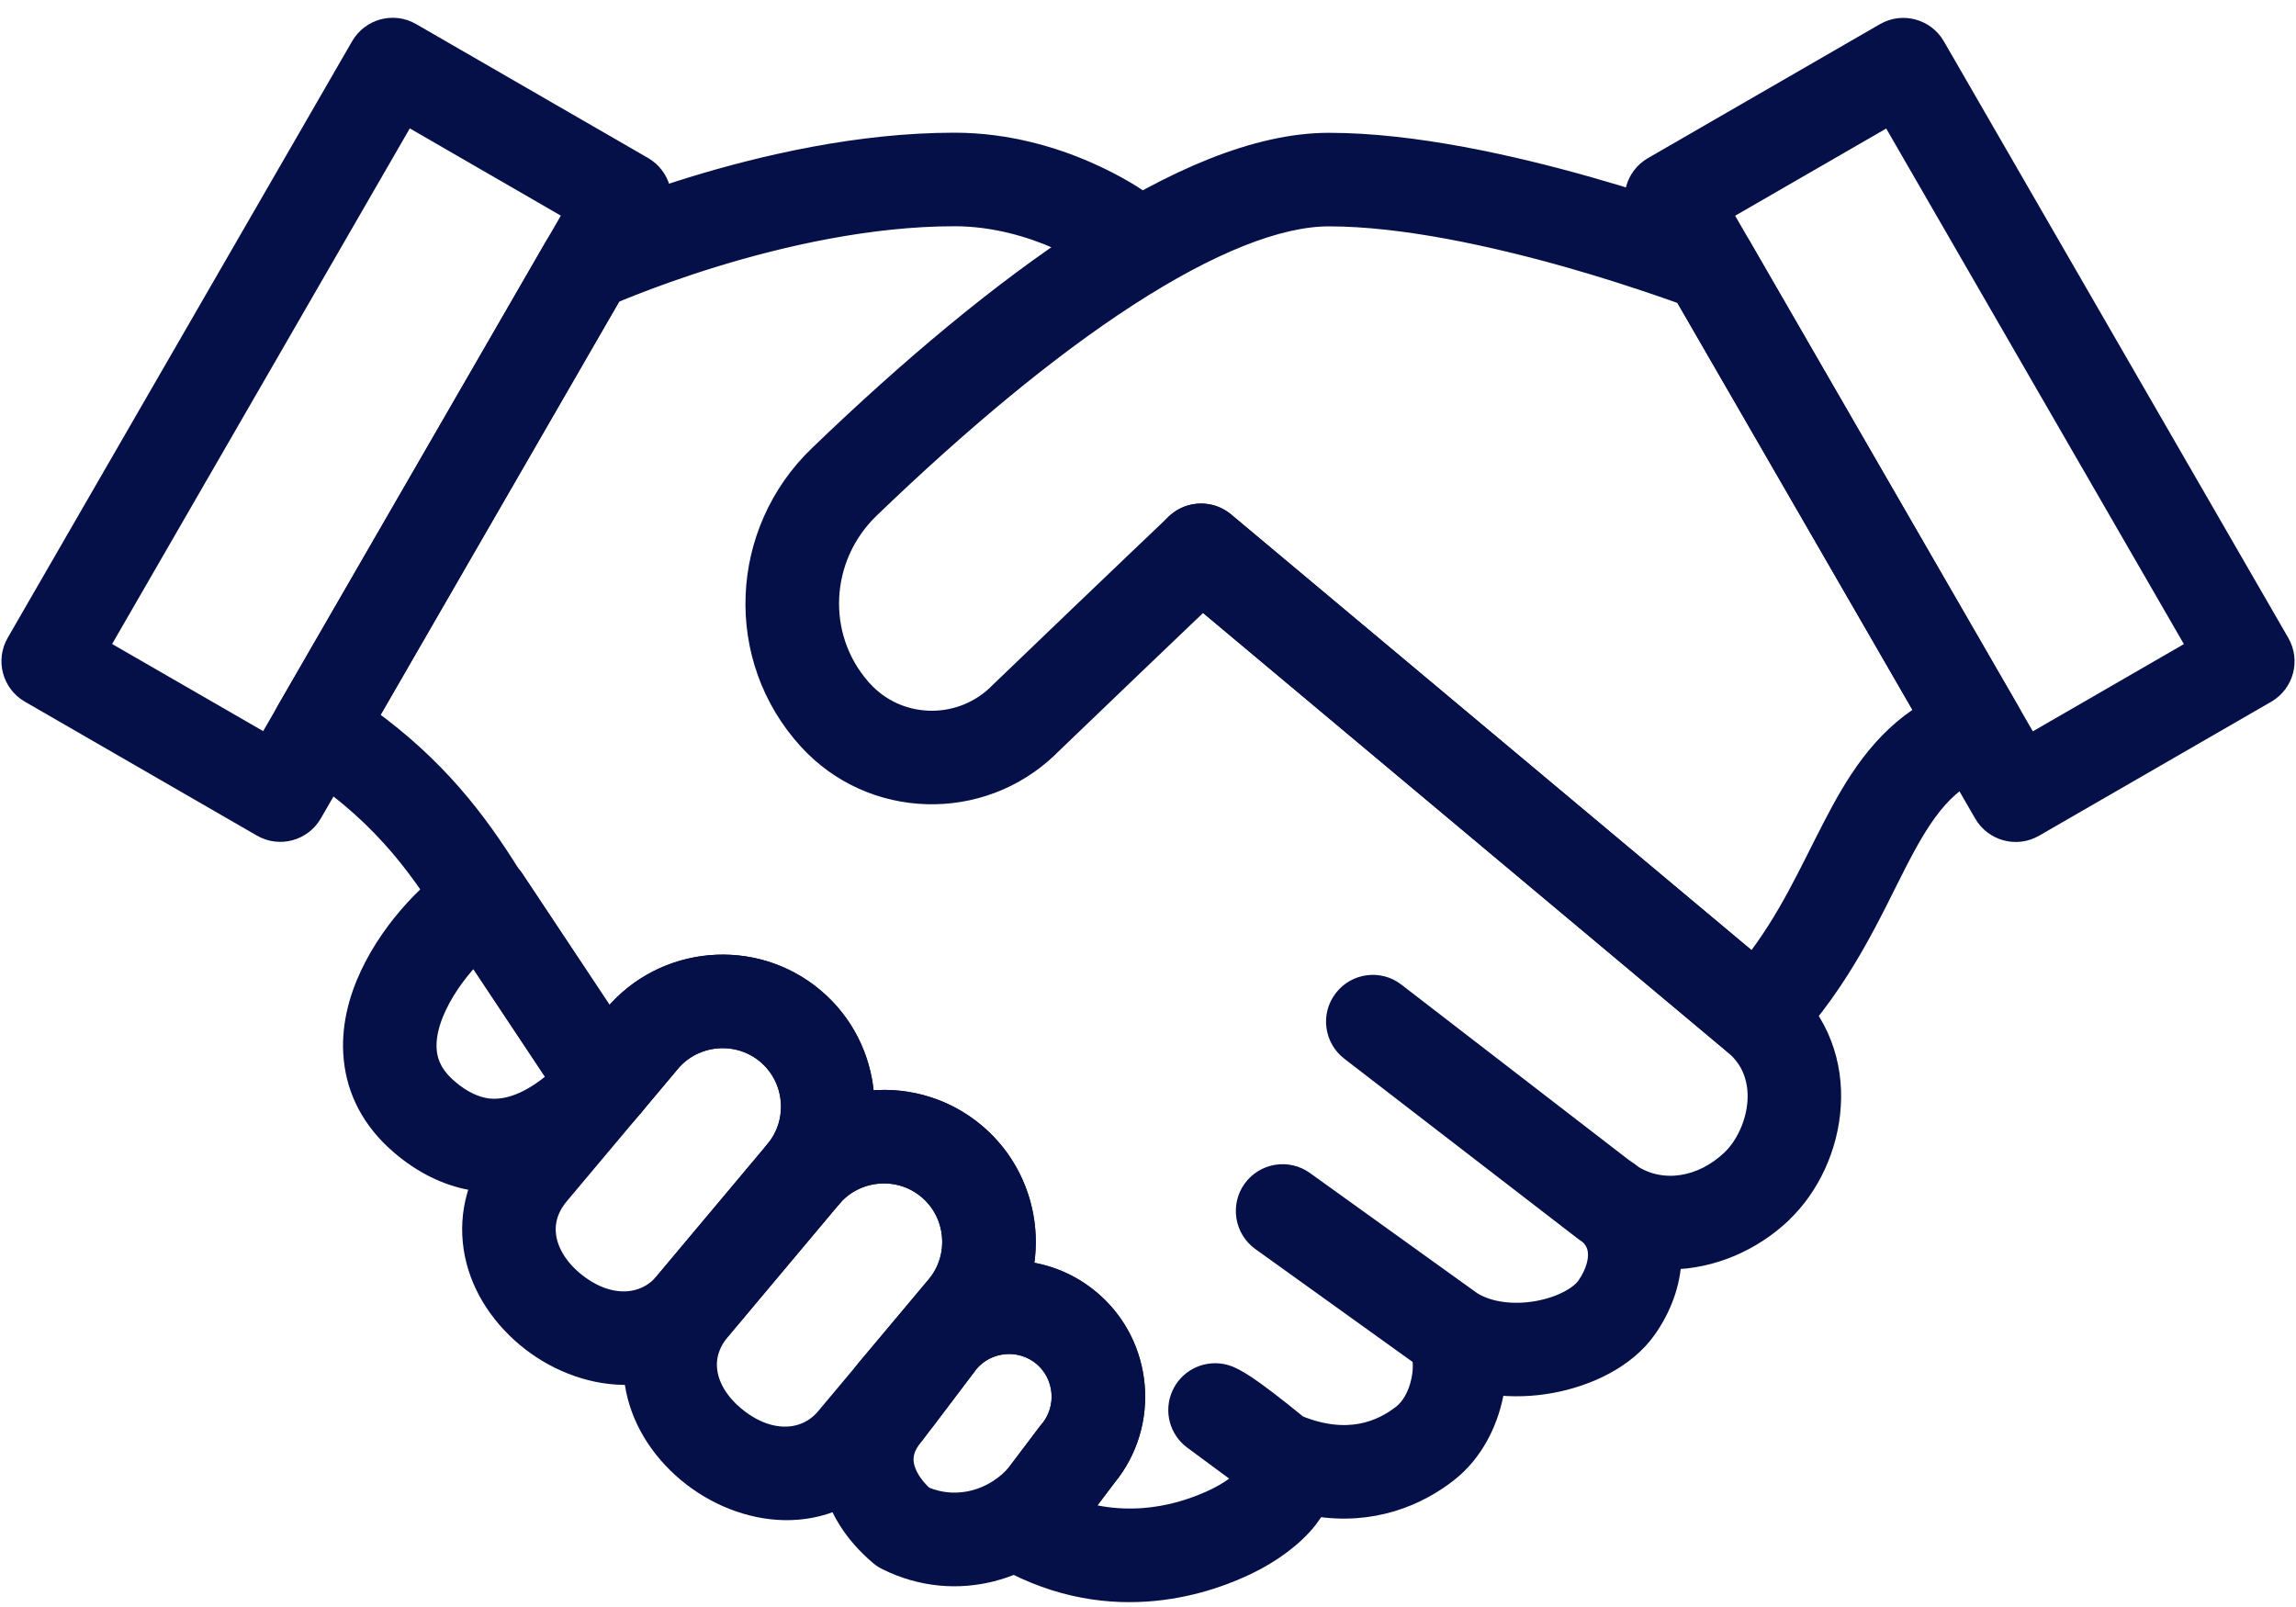
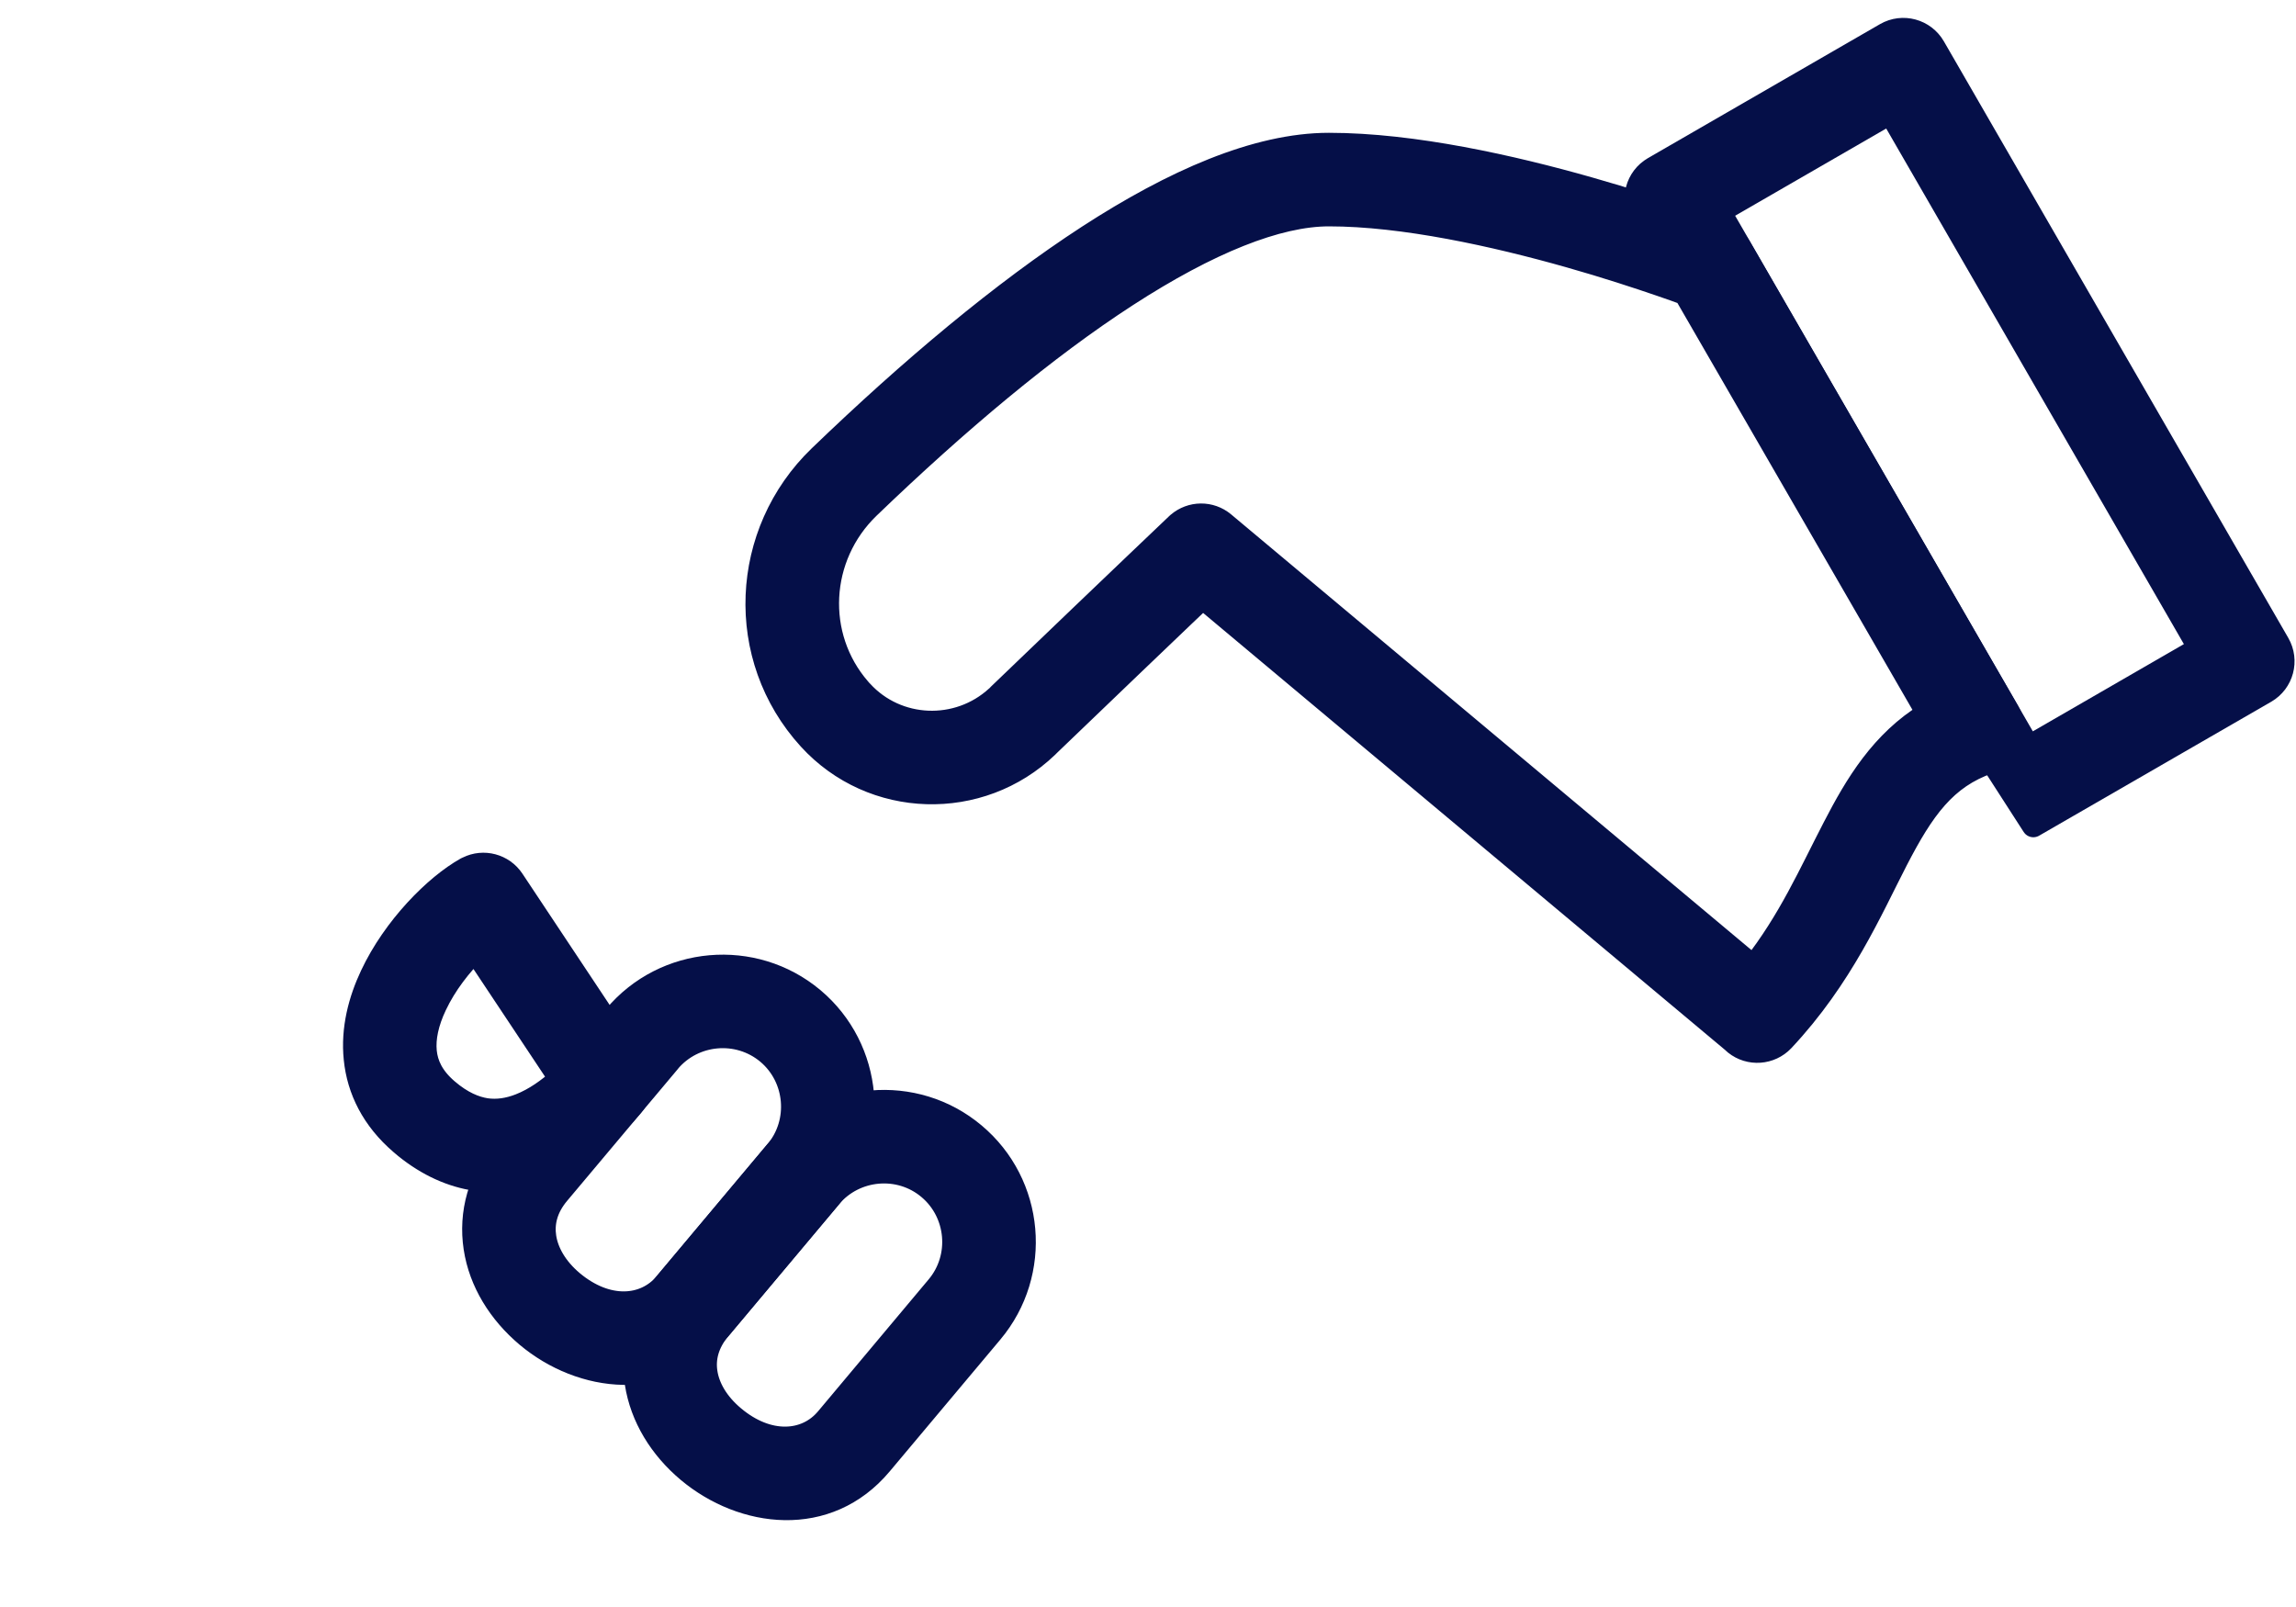
<svg xmlns="http://www.w3.org/2000/svg" width="20" height="14" viewBox="0 0 20 14" fill="none">
  <path d="M4.074 7.561C4.212 7.492 4.381 7.537 4.467 7.666L5.528 9.263C5.604 9.376 5.595 9.526 5.508 9.63C5.365 9.8 5.1 10.065 4.752 10.2C4.574 10.27 4.367 10.307 4.145 10.275C3.935 10.244 3.728 10.152 3.532 9.994L3.493 9.961C3.248 9.751 3.121 9.495 3.094 9.224C3.067 8.962 3.135 8.711 3.236 8.497C3.433 8.078 3.793 7.717 4.061 7.567L4.074 7.561ZM4.138 8.282C4.013 8.405 3.88 8.573 3.793 8.758C3.722 8.907 3.693 9.045 3.705 9.162C3.716 9.27 3.764 9.383 3.894 9.495C4.024 9.607 4.139 9.652 4.234 9.667C4.331 9.681 4.429 9.666 4.529 9.627C4.659 9.576 4.78 9.489 4.88 9.398L4.138 8.282Z" fill="#050F48" stroke="#050F48" stroke-width="0.2" stroke-linecap="round" stroke-linejoin="round" />
  <path d="M5.357 8.853C5.79 8.337 6.565 8.269 7.082 8.702C7.598 9.135 7.666 9.911 7.233 10.427H7.233L6.269 11.576C5.801 12.133 5.063 12.035 4.591 11.639C4.35 11.436 4.183 11.168 4.138 10.871C4.092 10.569 4.175 10.261 4.392 10.003L4.392 10.003L5.357 8.853ZM6.687 9.173C6.43 8.958 6.043 8.992 5.828 9.248L5.828 9.249L4.863 10.398L4.863 10.398C4.756 10.525 4.727 10.657 4.746 10.779C4.765 10.905 4.841 11.046 4.986 11.168C5.287 11.42 5.616 11.398 5.798 11.181H5.798L6.762 10.032C6.977 9.776 6.943 9.388 6.687 9.173Z" fill="#050F48" stroke="#050F48" stroke-width="0.2" stroke-linecap="round" stroke-linejoin="round" />
  <path d="M6.761 10.032C7.195 9.515 7.97 9.447 8.486 9.881C9.003 10.314 9.071 11.089 8.637 11.606H8.637L7.673 12.755C7.206 13.312 6.468 13.213 5.995 12.817C5.754 12.615 5.588 12.347 5.542 12.05C5.496 11.748 5.58 11.44 5.797 11.181L5.797 11.181L6.761 10.032ZM8.091 10.352C7.835 10.136 7.447 10.171 7.232 10.427L7.232 10.427L6.268 11.576L6.268 11.576C6.161 11.704 6.131 11.835 6.15 11.957C6.169 12.084 6.245 12.224 6.391 12.346C6.691 12.598 7.021 12.576 7.202 12.36H7.202L8.166 11.21C8.381 10.954 8.347 10.567 8.091 10.352Z" fill="#050F48" stroke="#050F48" stroke-width="0.2" stroke-linecap="round" stroke-linejoin="round" />
-   <path d="M7.957 11.468C8.342 11.01 9.03 10.949 9.488 11.334C9.944 11.716 10.006 12.398 9.629 12.857L9.353 13.223C9.349 13.227 9.346 13.231 9.343 13.235C8.99 13.655 8.344 13.883 7.733 13.582C7.704 13.568 7.678 13.55 7.655 13.528C7.459 13.359 7.308 13.138 7.259 12.886C7.208 12.62 7.275 12.349 7.465 12.119L7.948 11.48L7.957 11.468ZM9.093 11.805C8.896 11.64 8.599 11.665 8.432 11.859L7.952 12.494C7.949 12.498 7.946 12.502 7.942 12.506C7.862 12.602 7.848 12.69 7.863 12.768C7.879 12.85 7.933 12.95 8.039 13.046C8.348 13.179 8.676 13.069 8.868 12.844L9.141 12.482L9.151 12.47C9.318 12.272 9.291 11.972 9.093 11.805L9.093 11.805Z" fill="#050F48" stroke="#050F48" stroke-width="0.2" stroke-linecap="round" stroke-linejoin="round" />
-   <path d="M8.314 1.256C8.777 1.256 9.178 1.382 9.46 1.505C9.602 1.567 9.716 1.629 9.796 1.676C9.836 1.7 9.868 1.72 9.89 1.735C9.901 1.742 9.91 1.748 9.917 1.753C9.92 1.755 9.922 1.757 9.925 1.758C9.926 1.759 9.926 1.76 9.927 1.76C9.927 1.76 9.928 1.761 9.928 1.761L9.929 1.761C9.929 1.761 9.927 1.764 9.76 1.995L9.929 1.761C9.987 1.803 10.028 1.864 10.046 1.933L10.081 2.065C10.123 2.23 10.024 2.398 9.86 2.44C9.696 2.483 9.528 2.384 9.485 2.22L9.481 2.204C9.42 2.168 9.329 2.118 9.214 2.069C8.983 1.968 8.667 1.871 8.314 1.871C7.57 1.871 6.802 2.047 6.211 2.229C5.917 2.319 5.672 2.41 5.5 2.477C5.427 2.506 5.367 2.53 5.323 2.549L3.184 6.255C3.789 6.689 4.145 7.159 4.438 7.63C4.447 7.641 4.457 7.652 4.465 7.665L5.299 8.92L5.355 8.853C5.789 8.336 6.564 8.268 7.08 8.702C7.36 8.936 7.508 9.27 7.516 9.609C7.852 9.558 8.207 9.646 8.486 9.88C8.847 10.184 8.989 10.654 8.893 11.086C9.105 11.106 9.313 11.188 9.488 11.335L9.509 11.353C9.945 11.739 10 12.407 9.628 12.858L9.389 13.175C9.933 13.34 10.395 13.162 10.601 13.061C10.708 13.009 10.808 12.938 10.868 12.876L10.401 12.531C10.286 12.446 10.245 12.293 10.302 12.162C10.358 12.031 10.498 11.956 10.639 11.981L10.584 12.284C10.639 11.981 10.64 11.982 10.64 11.982C10.64 11.982 10.641 11.982 10.641 11.982C10.642 11.982 10.643 11.982 10.644 11.982C10.645 11.983 10.647 11.983 10.648 11.983C10.651 11.984 10.654 11.985 10.657 11.985C10.662 11.986 10.668 11.988 10.672 11.989C10.682 11.992 10.691 11.995 10.699 11.998C10.715 12.005 10.73 12.012 10.744 12.019C10.773 12.034 10.808 12.055 10.853 12.085C10.939 12.143 11.076 12.245 11.3 12.428C11.741 12.608 12.043 12.475 12.226 12.331C12.302 12.271 12.366 12.161 12.393 12.028C12.414 11.929 12.407 11.853 12.397 11.808L10.993 10.8C10.855 10.7 10.824 10.508 10.923 10.37C11.022 10.233 11.214 10.201 11.352 10.3L12.816 11.352C12.963 11.442 13.177 11.472 13.395 11.433C13.624 11.392 13.778 11.291 13.831 11.214C13.915 11.092 13.94 10.98 13.931 10.9C13.925 10.847 13.904 10.795 13.855 10.748C13.825 10.727 13.795 10.705 13.765 10.681L11.771 9.144C11.636 9.04 11.611 8.847 11.715 8.713C11.819 8.578 12.012 8.553 12.146 8.657L14.129 10.186C14.162 10.207 14.192 10.229 14.221 10.252C14.488 10.414 14.835 10.356 15.091 10.112C15.215 9.993 15.309 9.797 15.322 9.594C15.333 9.4 15.271 9.217 15.105 9.083C15.104 9.082 15.102 9.081 15.101 9.08L10.265 5.03C10.135 4.921 10.117 4.728 10.226 4.597C10.335 4.467 10.529 4.45 10.659 4.559L15.523 8.631C15.843 8.907 15.957 9.282 15.935 9.631C15.914 9.983 15.756 10.326 15.515 10.556L15.515 10.557L15.515 10.557C15.258 10.802 14.907 10.957 14.547 10.959C14.541 11.174 14.462 11.384 14.336 11.565L14.336 11.565C14.154 11.827 13.819 11.981 13.503 12.038C13.348 12.066 13.18 12.073 13.012 12.052C13.008 12.086 13.002 12.119 12.995 12.152C12.947 12.385 12.826 12.641 12.607 12.814L12.607 12.814C12.347 13.019 11.953 13.191 11.456 13.109C11.433 13.153 11.406 13.191 11.381 13.224C11.249 13.392 11.045 13.529 10.87 13.614L10.87 13.614C10.557 13.767 9.704 14.098 8.758 13.57C8.68 13.526 8.625 13.451 8.607 13.364C8.588 13.277 8.609 13.187 8.662 13.116L9.14 12.483C9.144 12.479 9.147 12.475 9.151 12.47C9.317 12.273 9.291 11.972 9.092 11.806L9.092 11.806C8.895 11.64 8.598 11.665 8.431 11.86L8.056 12.355C8 12.43 7.914 12.474 7.821 12.477C7.729 12.48 7.64 12.441 7.579 12.371C7.569 12.359 7.565 12.355 7.561 12.35C7.455 12.237 7.451 12.062 7.55 11.944L8.166 11.21C8.381 10.954 8.347 10.566 8.09 10.351C7.834 10.136 7.447 10.17 7.232 10.427C7.123 10.557 6.929 10.574 6.799 10.465C6.668 10.355 6.651 10.162 6.761 10.031C6.976 9.775 6.942 9.388 6.685 9.173C6.429 8.958 6.042 8.992 5.827 9.248L5.506 9.63C5.44 9.709 5.338 9.749 5.235 9.737C5.154 9.728 5.082 9.687 5.032 9.626C5.031 9.624 5.029 9.622 5.028 9.62C5.027 9.619 5.026 9.618 5.026 9.618C5.021 9.611 5.016 9.605 5.012 9.599L3.983 8.051C3.968 8.035 3.955 8.018 3.943 7.999C3.637 7.5 3.285 7.035 2.61 6.609C2.47 6.521 2.425 6.338 2.508 6.195L4.842 2.153C4.874 2.098 4.922 2.054 4.981 2.028L5.108 2.307C4.98 2.028 4.981 2.027 4.981 2.027L4.981 2.027C4.981 2.027 4.981 2.027 4.981 2.027C4.982 2.027 4.982 2.027 4.983 2.027C4.984 2.026 4.985 2.025 4.987 2.025C4.991 2.023 4.996 2.021 5.003 2.018C5.016 2.012 5.036 2.003 5.061 1.993C5.111 1.971 5.183 1.941 5.275 1.905C5.459 1.833 5.719 1.737 6.03 1.641C6.649 1.451 7.483 1.256 8.314 1.256ZM5.046 9.641C5.047 9.642 5.047 9.643 5.048 9.644L5.05 9.645C5.048 9.643 5.045 9.641 5.043 9.638C5.044 9.639 5.045 9.64 5.046 9.641ZM5.006 9.589C5.009 9.593 5.011 9.597 5.014 9.601C5.011 9.597 5.009 9.593 5.006 9.589ZM4.023 7.59C4.023 7.591 4.023 7.591 4.023 7.591C4.023 7.591 4.023 7.59 4.024 7.59L4.023 7.59ZM9.569 2.26C9.569 2.26 9.569 2.26 9.569 2.26C9.569 2.26 9.569 2.26 9.57 2.26L9.569 2.26C9.569 2.26 9.569 2.26 9.569 2.26Z" fill="#050F48" stroke="#050F48" stroke-width="0.2" stroke-linecap="round" stroke-linejoin="round" />
  <path d="M11.576 1.257C12.313 1.257 13.176 1.453 13.838 1.641C14.172 1.736 14.462 1.83 14.668 1.902C14.772 1.937 14.854 1.967 14.912 1.988C14.94 1.998 14.962 2.007 14.978 2.013C14.985 2.015 14.991 2.018 14.995 2.019C14.997 2.02 14.999 2.021 15 2.021C15.001 2.021 15.001 2.021 15.001 2.022C15.001 2.022 15.002 2.022 15.002 2.022L15.002 2.022C15.002 2.022 15.001 2.025 14.895 2.299L15.002 2.022C15.067 2.047 15.122 2.094 15.157 2.155L17.491 6.197C17.537 6.276 17.545 6.372 17.513 6.458C17.481 6.544 17.413 6.611 17.326 6.641C16.945 6.773 16.751 7.047 16.521 7.492C16.297 7.926 16.045 8.515 15.531 9.063C15.421 9.179 15.24 9.192 15.115 9.092C15.104 9.083 15.095 9.074 15.087 9.067L10.476 5.206C10.43 5.25 10.376 5.301 10.313 5.361C10.065 5.598 9.682 5.964 9.139 6.486C9.134 6.491 9.128 6.497 9.122 6.503C8.538 7.064 7.599 7.039 7.05 6.437C6.402 5.727 6.454 4.638 7.141 3.977L7.141 3.977C7.932 3.215 8.733 2.543 9.48 2.058C10.217 1.58 10.944 1.257 11.576 1.257ZM15.542 8.655H15.542L15.541 8.654C15.541 8.654 15.541 8.654 15.541 8.654C15.541 8.654 15.541 8.654 15.541 8.654C15.541 8.653 15.54 8.653 15.54 8.653C15.54 8.652 15.539 8.651 15.539 8.651C15.538 8.65 15.536 8.648 15.534 8.646C15.534 8.646 15.534 8.646 15.534 8.645C15.537 8.648 15.539 8.651 15.542 8.655ZM11.576 1.872C11.129 1.872 10.528 2.112 9.815 2.574C9.112 3.029 8.342 3.674 7.567 4.42C7.122 4.849 7.088 5.543 7.485 6.001L7.504 6.023L7.505 6.023C7.813 6.362 8.344 6.383 8.683 6.072C8.687 6.067 8.692 6.062 8.697 6.058C9.249 5.527 9.638 5.156 9.888 4.917C10.014 4.797 10.104 4.711 10.164 4.654C10.193 4.626 10.215 4.605 10.23 4.591C10.237 4.585 10.242 4.579 10.246 4.576C10.248 4.574 10.249 4.573 10.25 4.572C10.25 4.572 10.251 4.571 10.251 4.571C10.251 4.571 10.251 4.571 10.251 4.571L10.251 4.571L10.262 4.561C10.376 4.463 10.544 4.461 10.66 4.558L15.273 8.421C15.588 8.021 15.767 7.611 15.975 7.21C16.168 6.836 16.391 6.461 16.793 6.216L14.68 2.558C14.628 2.539 14.556 2.513 14.468 2.483C14.27 2.415 13.991 2.323 13.67 2.232C13.021 2.048 12.225 1.872 11.576 1.872Z" fill="#050F48" stroke="#050F48" stroke-width="0.2" stroke-linecap="round" stroke-linejoin="round" />
-   <path d="M5.595 1.463C5.742 1.548 5.793 1.736 5.708 1.883L2.708 7.08C2.623 7.227 2.435 7.278 2.288 7.193L0.266 6.026C0.119 5.941 0.069 5.753 0.154 5.606L3.154 0.409C3.239 0.262 3.427 0.211 3.574 0.296L5.595 1.463ZM0.84 5.647L2.329 6.506L5.022 1.842L3.533 0.982L0.84 5.647Z" fill="#050F48" stroke="#050F48" stroke-width="0.2" stroke-linecap="round" stroke-linejoin="round" />
-   <path d="M17.712 7.194C17.565 7.279 17.377 7.228 17.292 7.081L14.292 1.884C14.207 1.737 14.258 1.549 14.405 1.464L16.426 0.297C16.573 0.212 16.761 0.263 16.846 0.41L19.846 5.607C19.931 5.754 19.881 5.942 19.734 6.027L17.712 7.194ZM16.467 0.983L14.978 1.843L17.671 6.508L19.16 5.648L16.467 0.983Z" fill="#050F48" stroke="#050F48" stroke-width="0.2" stroke-linecap="round" stroke-linejoin="round" />
+   <path d="M17.712 7.194L14.292 1.884C14.207 1.737 14.258 1.549 14.405 1.464L16.426 0.297C16.573 0.212 16.761 0.263 16.846 0.41L19.846 5.607C19.931 5.754 19.881 5.942 19.734 6.027L17.712 7.194ZM16.467 0.983L14.978 1.843L17.671 6.508L19.16 5.648L16.467 0.983Z" fill="#050F48" stroke="#050F48" stroke-width="0.2" stroke-linecap="round" stroke-linejoin="round" />
</svg>